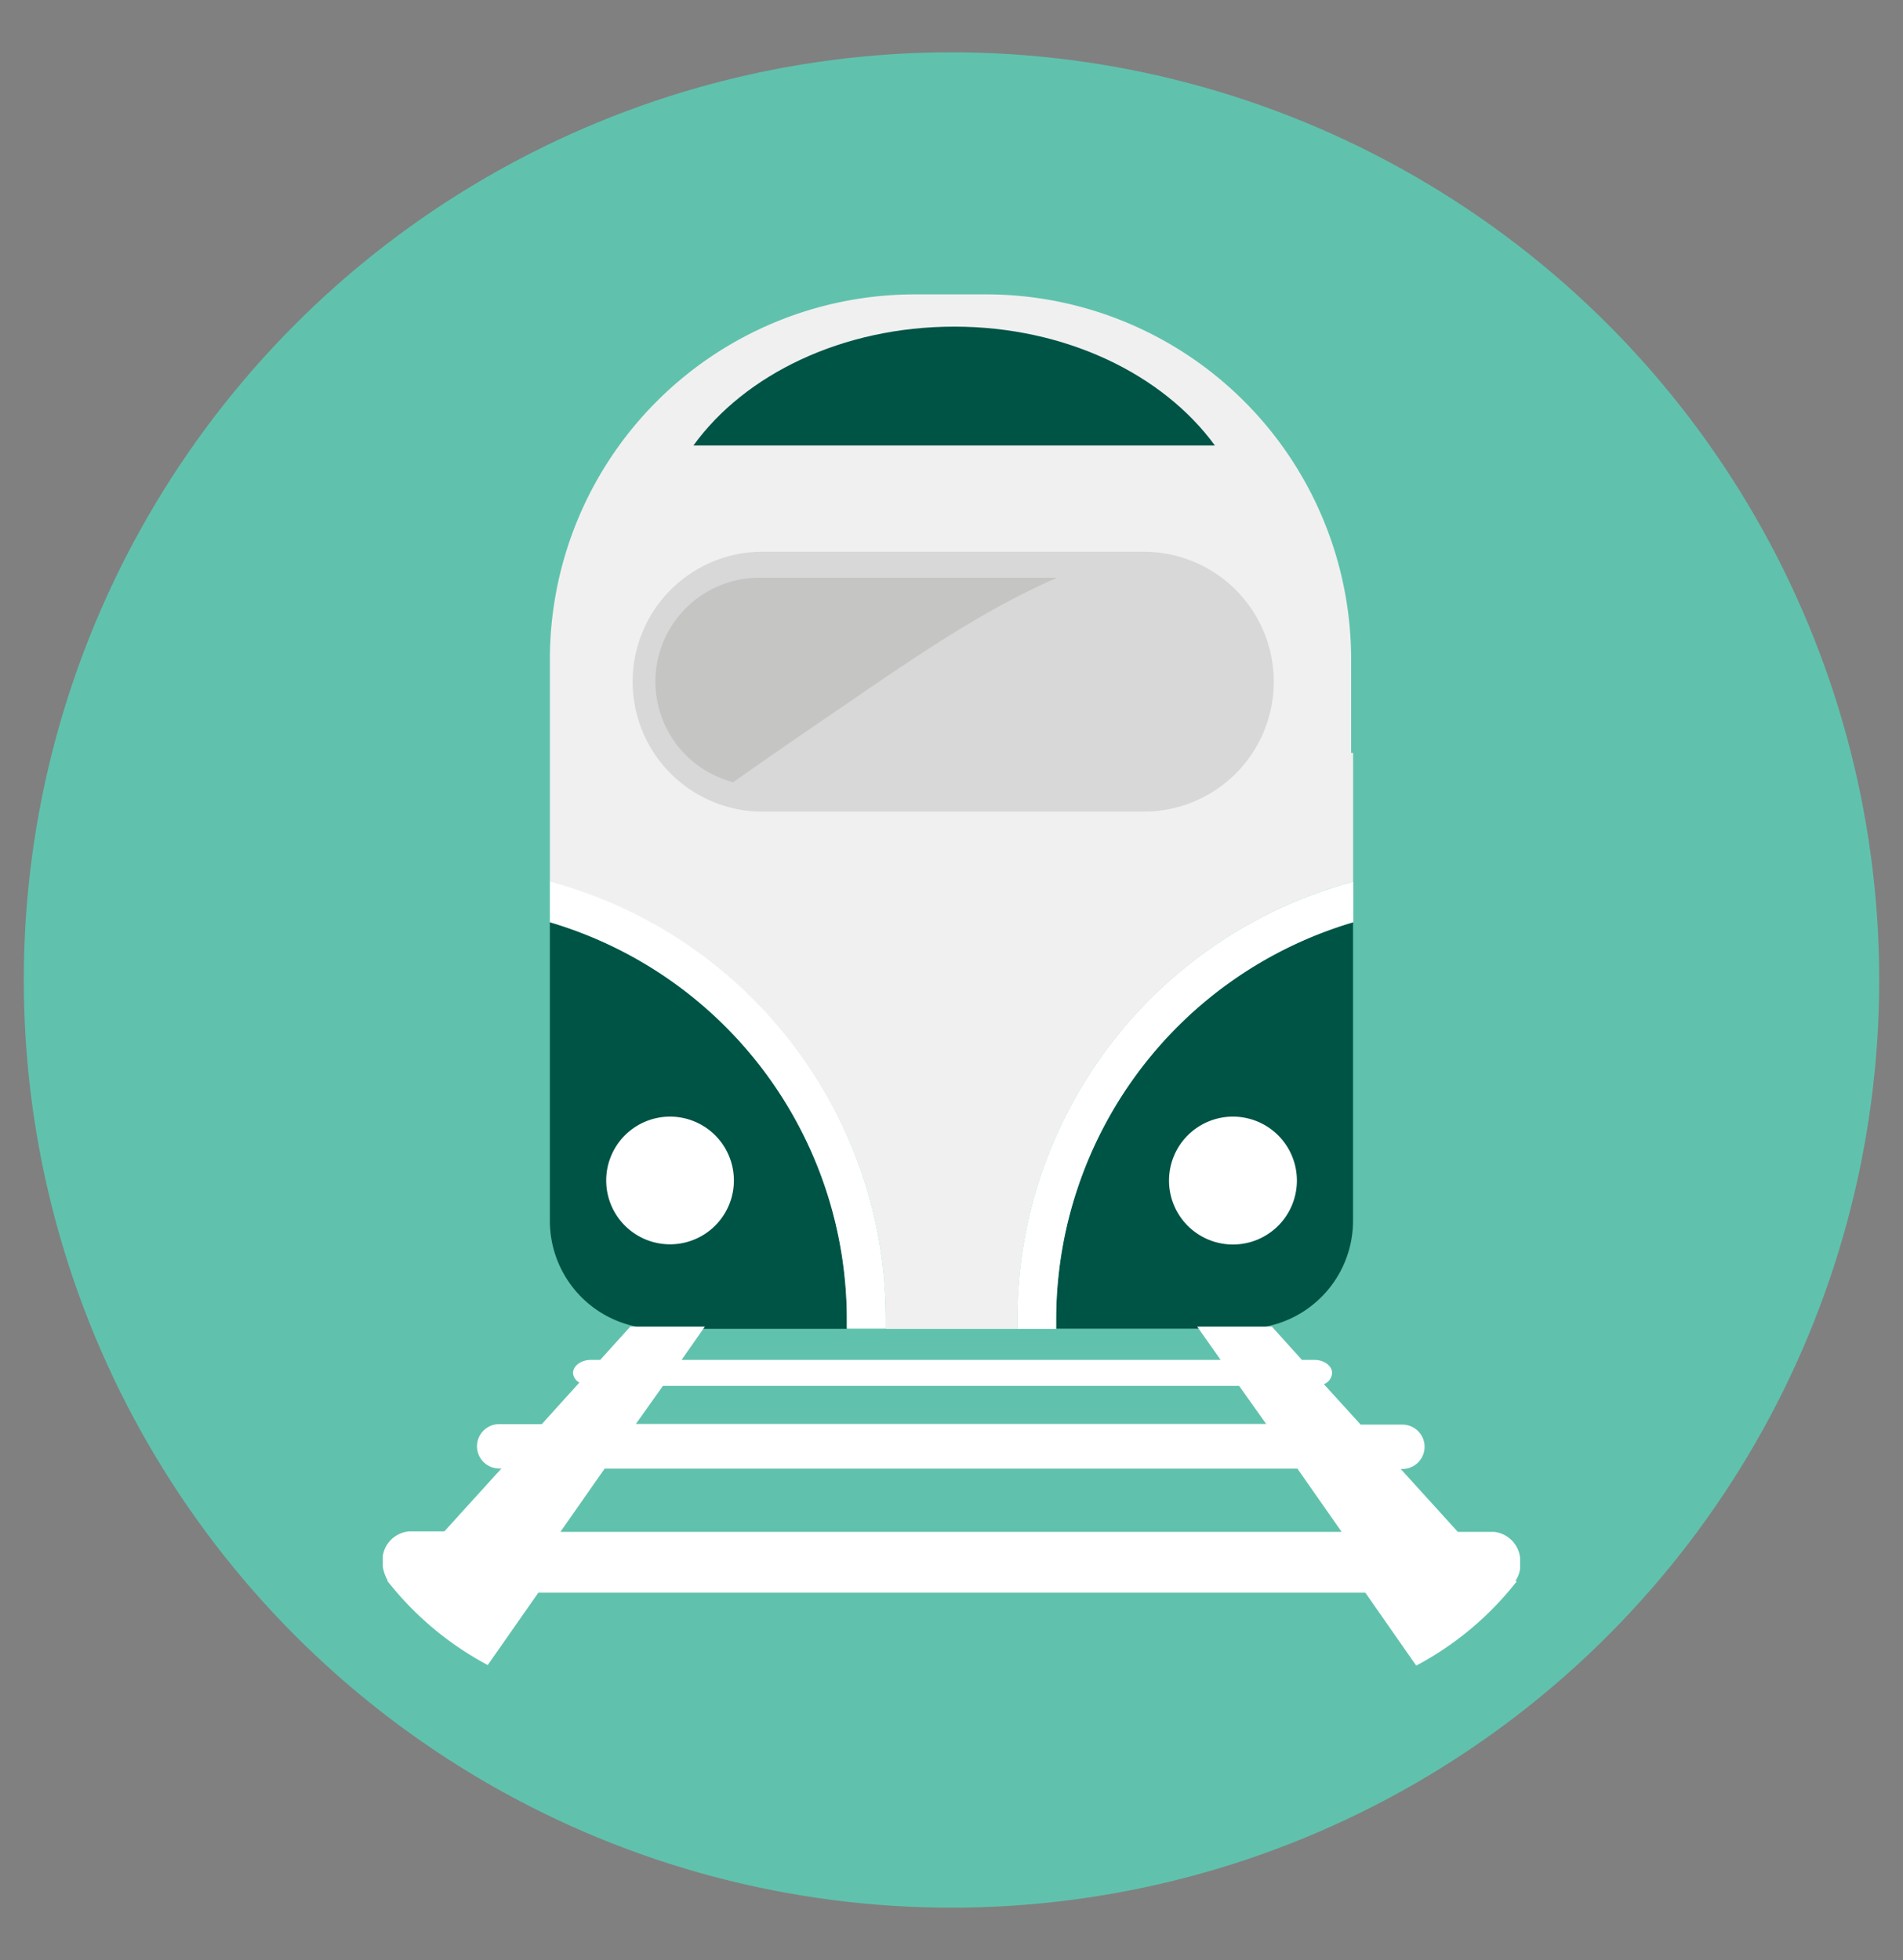
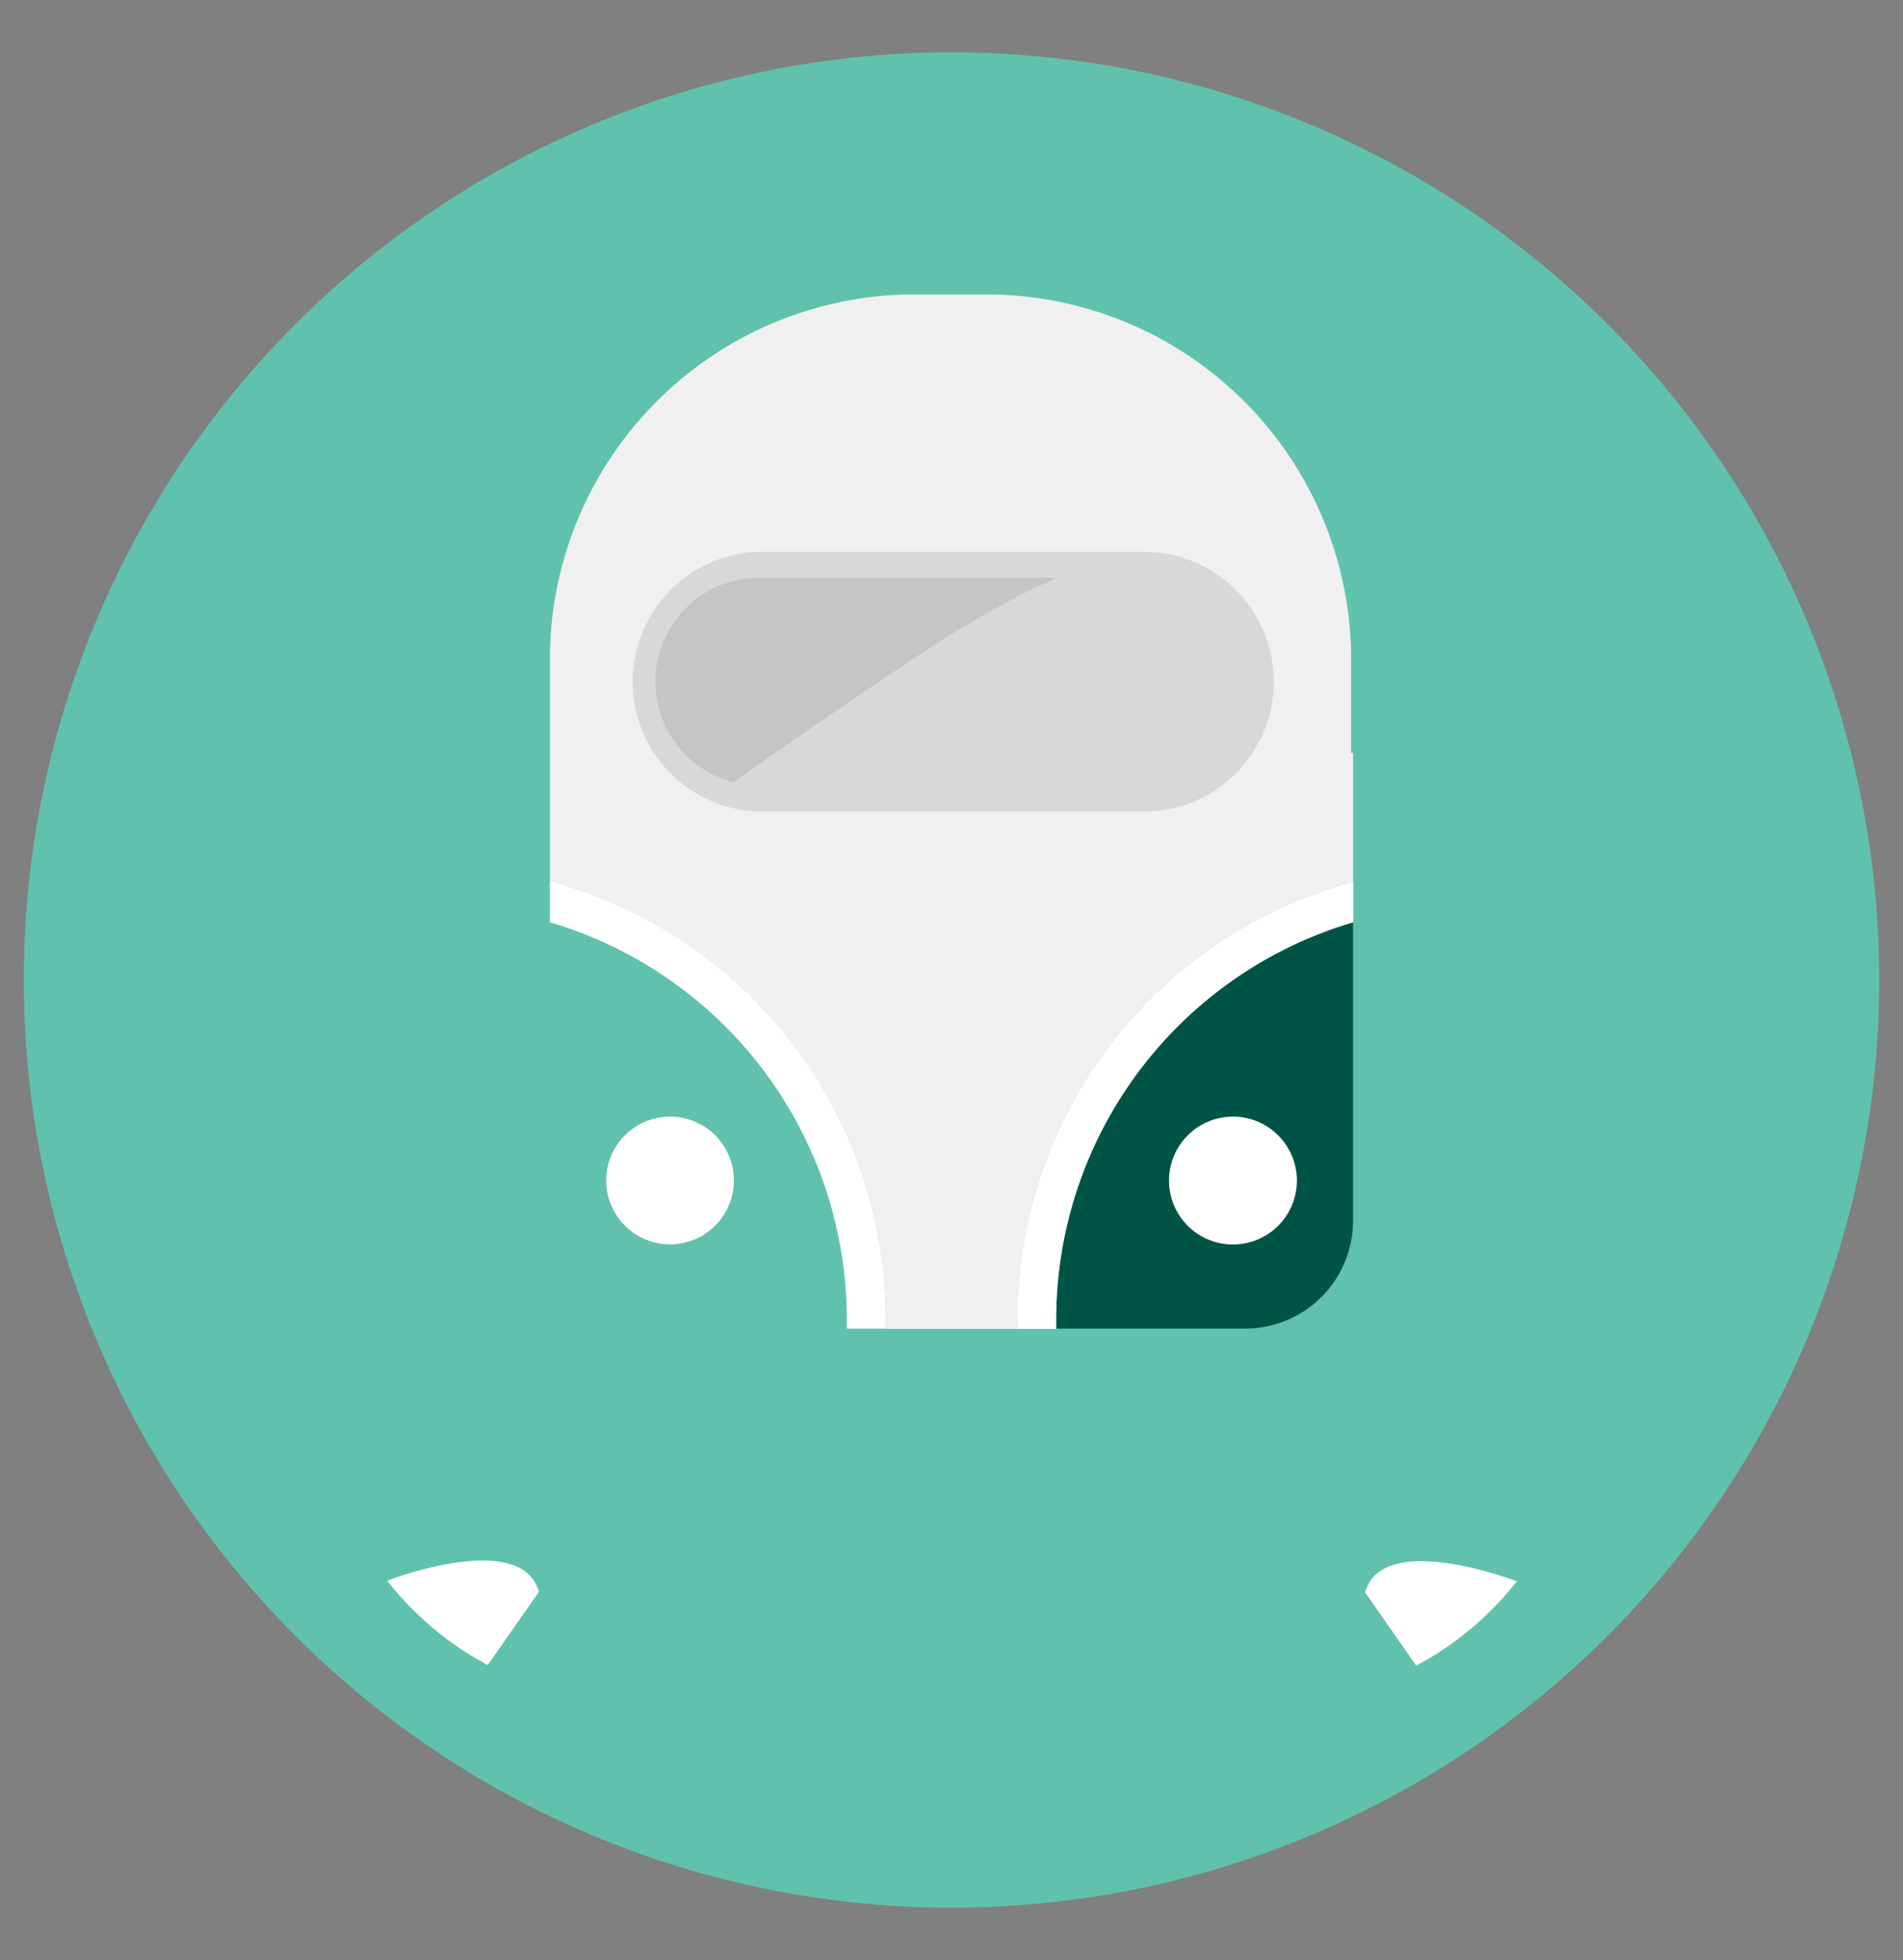
<svg xmlns="http://www.w3.org/2000/svg" id="Layer_1" data-name="Layer 1" viewBox="0 0 200 206">
  <rect x="0" y="0" width="200" height="206" fill="#808080" stroke="none" />
  <defs>
    <style>.cls-1{fill:none;}.cls-2{fill:#60c2ac;}.cls-3{clip-path:url(#clip-path);}.cls-4{fill:#005445;}.cls-5{fill:#f0f0f0;}.cls-6{fill:#fff;}.cls-7{fill:#d8d8d8;}.cls-8{fill:#c5c5c4;}</style>
    <clipPath id="clip-path">
      <rect class="cls-1" x="40.23" y="30.94" width="119.53" height="144.13" />
    </clipPath>
  </defs>
  <title>website</title>
  <circle class="cls-2" cx="100" cy="103" r="97.5" />
  <g class="cls-3">
-     <path class="cls-4" d="M69.13,139.66H89c0-.34,0-.68,0-1A43.54,43.54,0,0,0,57.79,96.93v31.39a11.34,11.34,0,0,0,11.34,11.34" />
    <path class="cls-4" d="M111,138.64c0,.34,0,.68,0,1h19.86a11.34,11.34,0,0,0,11.34-11.34V96.93A43.55,43.55,0,0,0,111,138.64" />
    <path class="cls-5" d="M142.21,92.67V79.13H142V69.3a38.37,38.37,0,0,0-38.36-38.36H96.16A38.37,38.37,0,0,0,57.79,69.3V92.67a47.66,47.66,0,0,1,35.32,46c0,.34,0,.68,0,1h13.82c0-.34,0-.68,0-1a47.65,47.65,0,0,1,35.31-46" />
    <path class="cls-6" d="M57.79,92.67v4.26A43.54,43.54,0,0,1,89,138.64c0,.34,0,.68,0,1h4.11c0-.34,0-.68,0-1a47.66,47.66,0,0,0-35.32-46" />
    <path class="cls-6" d="M111,138.64a43.55,43.55,0,0,1,31.23-41.71V92.67a47.65,47.65,0,0,0-35.31,46c0,.34,0,.68,0,1H111c0-.34,0-.68,0-1" />
    <path class="cls-6" d="M77.13,124.07a6.71,6.71,0,1,1-6.71-6.71,6.71,6.71,0,0,1,6.71,6.71" />
    <path class="cls-6" d="M136.3,124.07a6.72,6.72,0,1,1-6.72-6.71,6.72,6.72,0,0,1,6.72,6.71" />
    <path class="cls-7" d="M133.87,71.65A13.65,13.65,0,0,1,120.22,85.3H79.78a13.66,13.66,0,0,1,0-27.31h40.44a13.66,13.66,0,0,1,13.65,13.66" />
    <path class="cls-8" d="M77.06,82.21c4-2.83,8.08-5.62,12.17-8.41,7.06-4.82,14.14-9.71,21.86-13.08H79.78a10.92,10.92,0,0,0-2.72,21.49" />
-     <path class="cls-4" d="M127.68,46.82c-5.44-7.46-15.67-12.49-27.39-12.49s-22,5-27.41,12.49Z" />
-     <path class="cls-6" d="M63.55,154.35h72.8L141,161H58.9Zm6.12-8.69h60.56l2.84,4H66.83ZM42.8,167.39H156.88a2.89,2.89,0,0,0,2.89-3.14A3.08,3.08,0,0,0,157,161h-3.79l-6-6.61h.18a2.33,2.33,0,0,0,0-4.66H143l-3.86-4.25a1.35,1.35,0,0,0,.86-1.17c0-.76-.83-1.38-1.85-1.38h-1.32l-3.16-3.5h-7.85l2.47,3.5H71.63l2.45-3.5H66.24l-3.16,3.5h-1c-1,0-1.86.62-1.86,1.38a1.27,1.27,0,0,0,.67,1l-3.95,4.37H52.46a2.33,2.33,0,0,0,0,4.66h.24l-6,6.61H43a3.07,3.07,0,0,0-2.8,3.29c0,1.08.78,3.14,2.57,3.14" />
    <path class="cls-6" d="M56.63,167.32,51.26,175a33.28,33.28,0,0,1-10.57-8.87s14.1-5.45,15.94,1.16" />
    <path class="cls-6" d="M143.47,167.36l5.37,7.7a33.17,33.17,0,0,0,10.57-8.86s-14.1-5.45-15.94,1.16" />
  </g>
</svg>